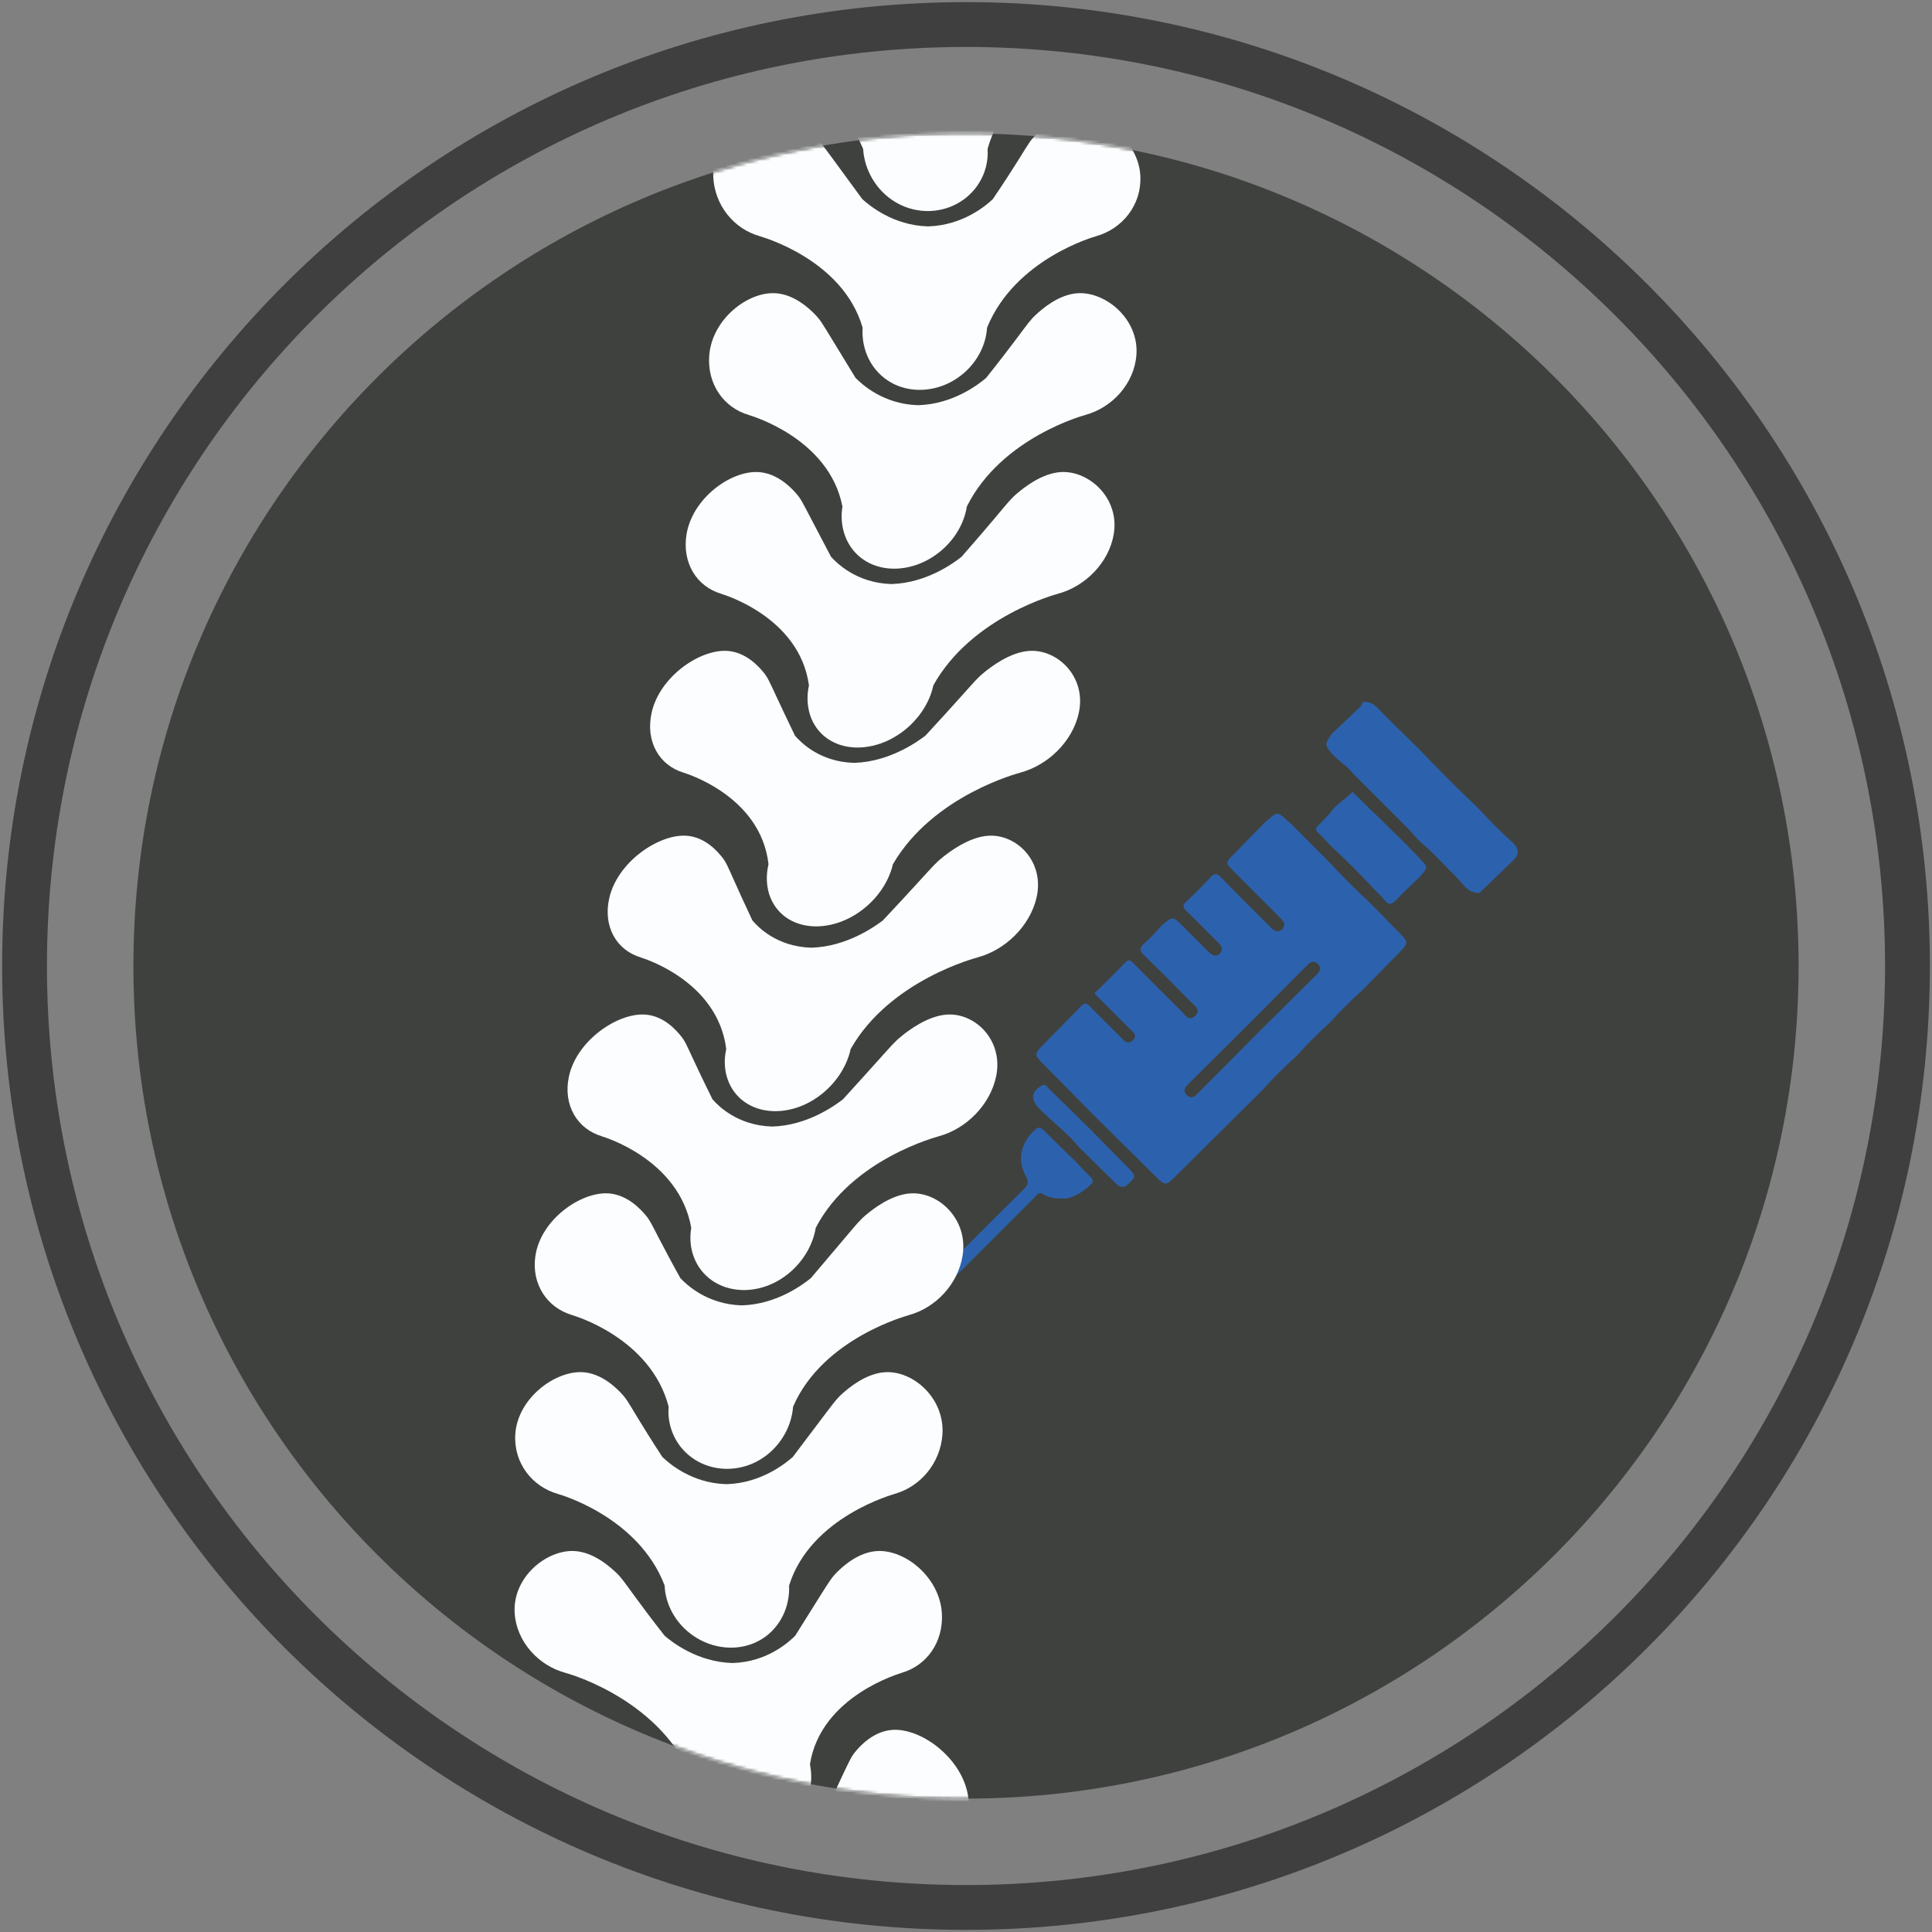
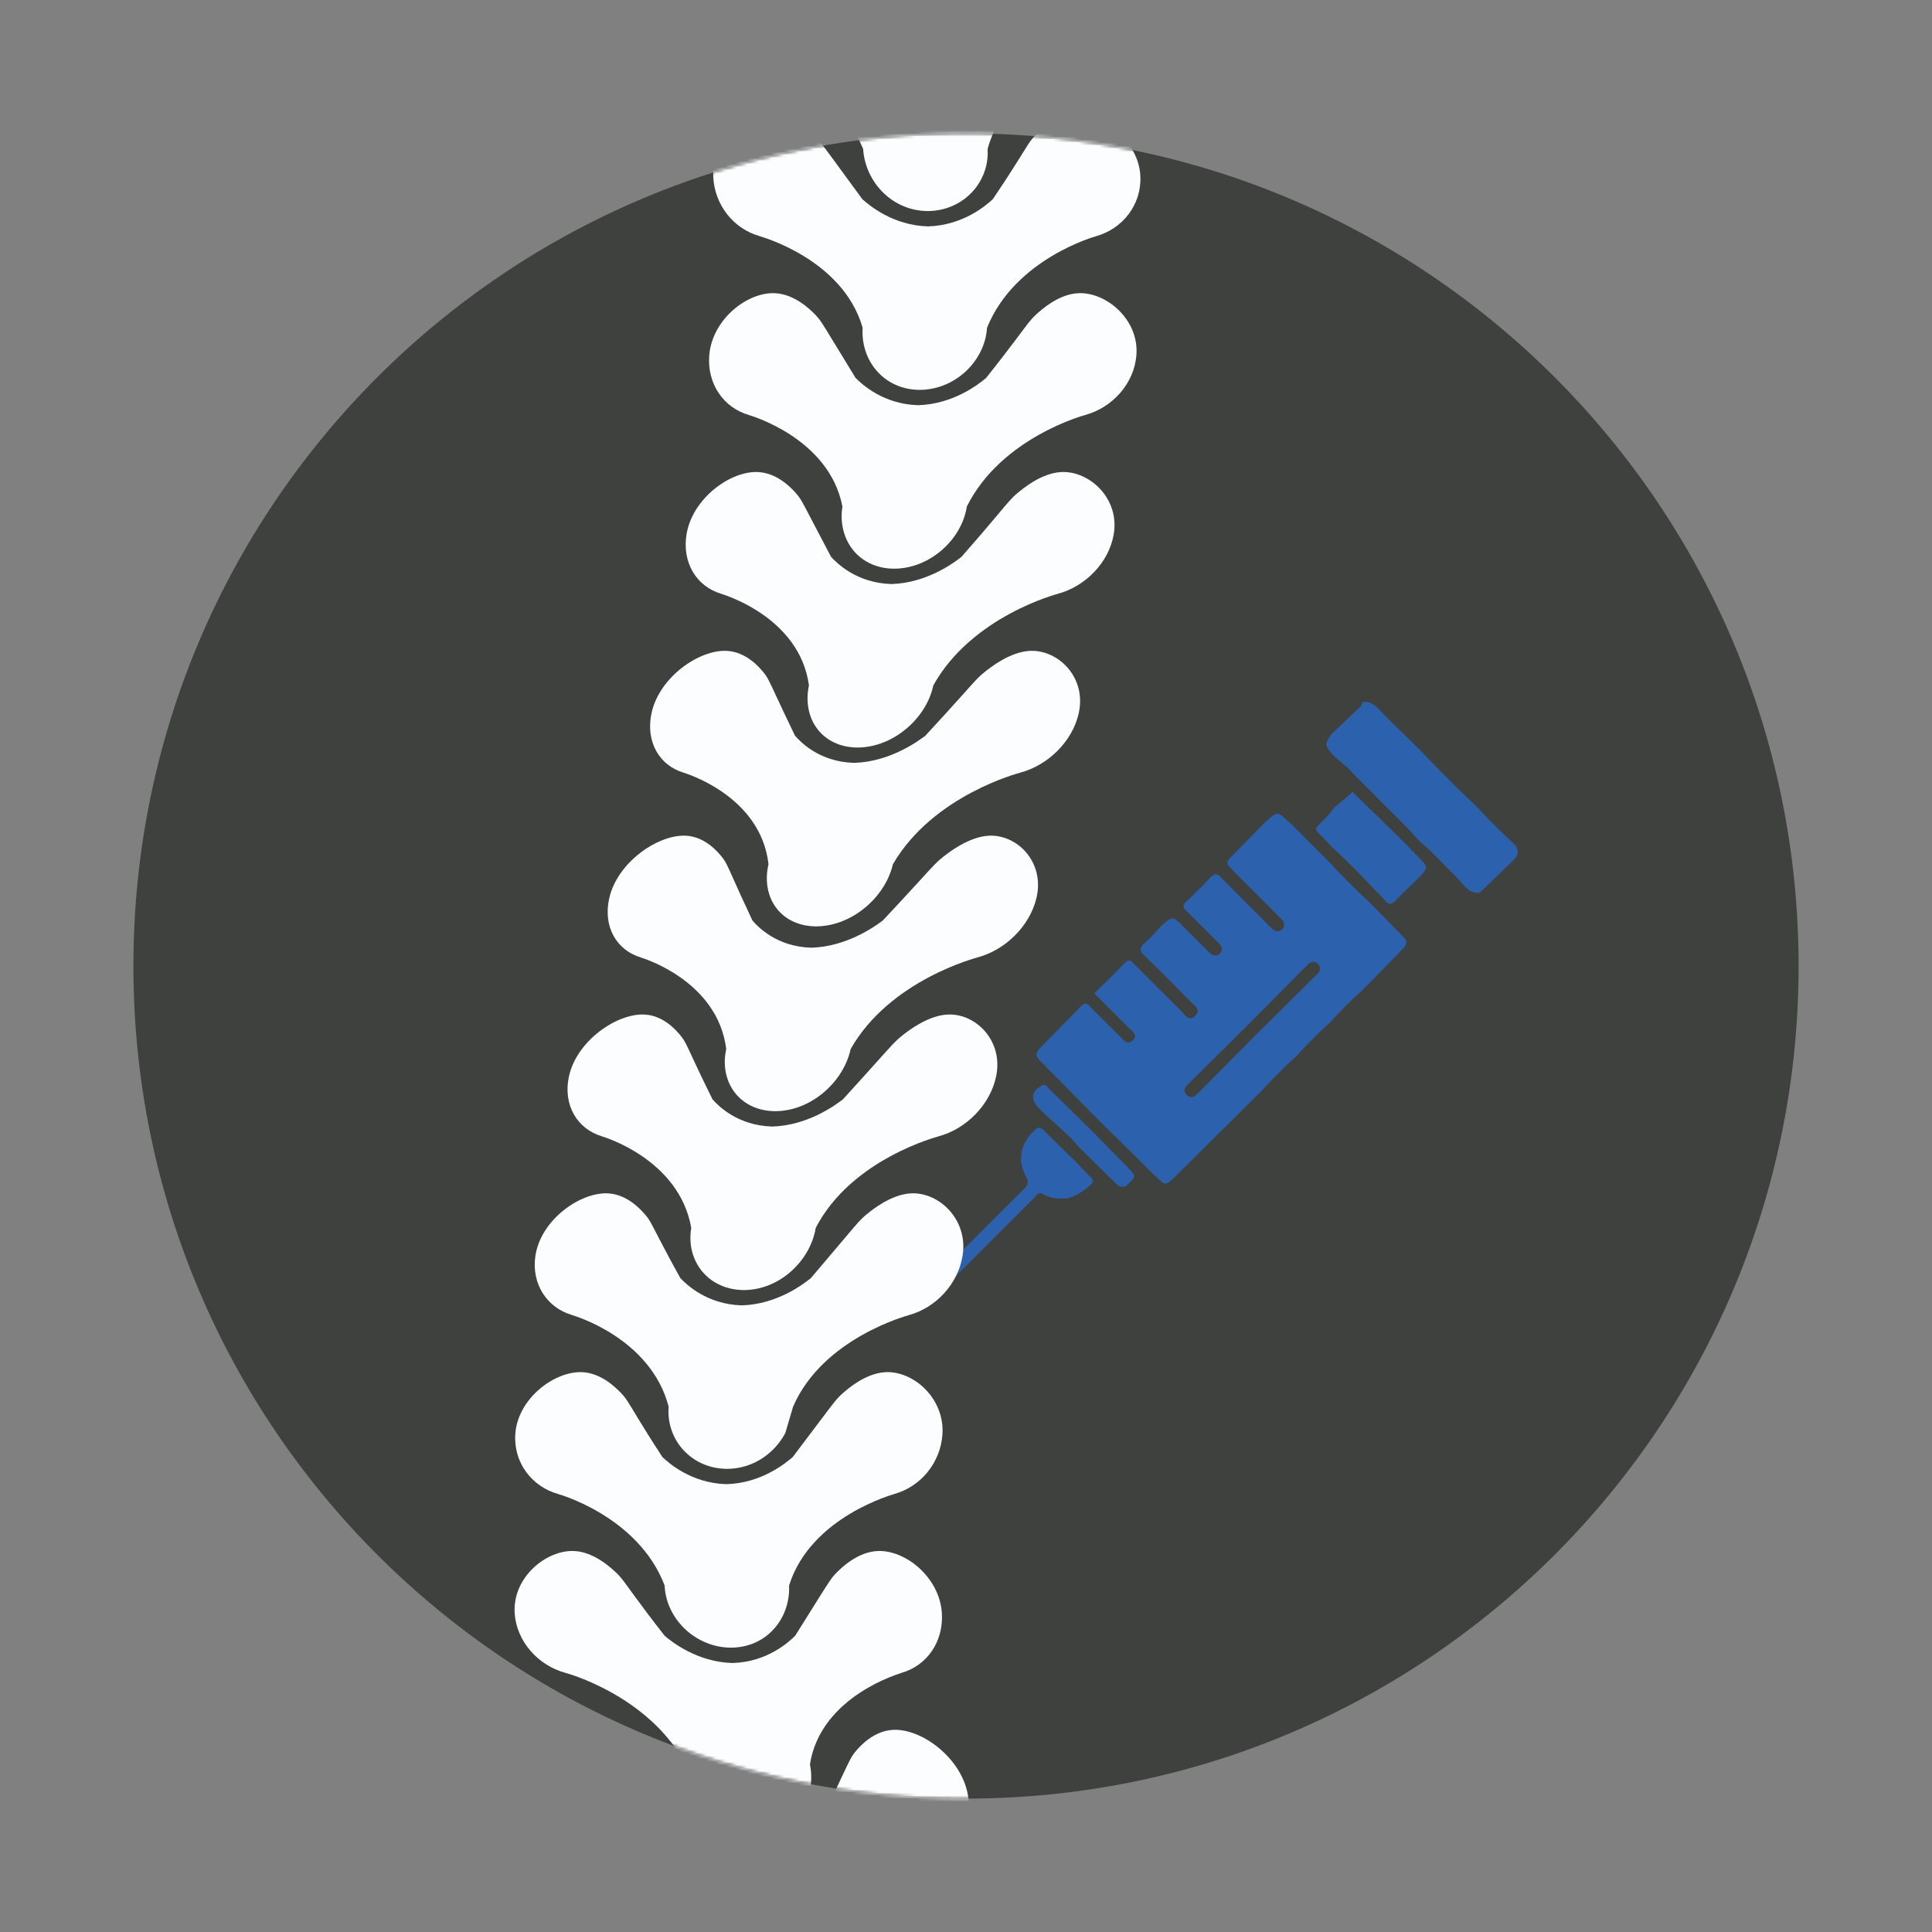
<svg xmlns="http://www.w3.org/2000/svg" width="630" height="630" viewBox="0 0 630 630" fill="none">
  <rect x="0" y="0" width="630" height="630" fill="#808080" stroke="none" />
-   <path d="M315 622C484.551 622 622 484.551 622 315C622 145.449 484.551 8 315 8C145.449 8 8 145.449 8 315C8 484.551 145.449 622 315 622Z" stroke="#3F3F3F" stroke-width="14.619" stroke-miterlimit="10" />
  <path d="M315 586.5C464.945 586.5 586.5 464.945 586.5 315C586.5 165.055 464.945 43.5 315 43.5C165.055 43.5 43.5 165.055 43.5 315C43.5 464.945 165.055 586.5 315 586.5Z" fill="#3F413F" />
  <mask id="mask0_779_1300" style="mask-type:luminance" maskUnits="userSpaceOnUse" x="43" y="43" width="544" height="544">
    <path d="M315 586.5C464.945 586.5 586.5 464.945 586.5 315C586.5 165.055 464.945 43.5 315 43.5C165.055 43.5 43.5 165.055 43.5 315C43.5 464.945 165.055 586.5 315 586.5Z" fill="white" />
  </mask>
  <g mask="url(#mask0_779_1300)">
    <path d="M433.69 333.42C429.83 336.88 426.19 340.57 422.7 344.4C418.64 348.06 414.8 351.95 411.11 355.99C401.97 365.06 392.82 374.13 383.68 383.2C380.04 386.82 380.06 386.81 376.48 383.26C370.14 376.98 363.79 370.71 357.45 364.44C351.62 358.54 345.8 352.63 339.97 346.73C337.3 344.02 337.3 343.6 340.01 340.85C344.41 336.38 348.8 331.91 353.2 327.44C354.61 326.87 355.22 328.02 355.97 328.77C359.15 331.91 362.29 335.08 365.45 338.23C366.58 339.36 367.75 340.89 369.43 339.2C371.03 337.59 369.47 336.56 368.43 335.51C364.62 331.71 360.82 327.91 356.85 323.95C360.24 320.58 363.63 317.31 366.87 313.91C368.21 312.51 368.87 313.38 369.77 314.29C374.85 319.4 379.92 324.52 385.07 329.56C386.31 330.78 387.58 333.34 389.72 331.28C391.81 329.26 389.48 327.87 388.21 326.59C383.29 321.6 378.38 316.61 373.33 311.76C371.7 310.19 371.3 309.18 373.23 307.54C375.3 305.78 377.06 303.65 378.95 301.68C382.41 298.71 382.41 298.71 385.77 302.08C388.5 304.81 391.23 307.54 393.96 310.27C395.13 311.45 396.5 312.34 397.87 310.83C399.1 309.47 398.13 308.23 397.04 307.16C393.65 303.8 390.33 300.36 386.88 297.07C385.62 295.87 385.62 295.12 386.88 293.94C389.55 291.44 392.16 288.87 394.63 286.18C395.97 284.72 396.79 284.69 398.2 286.15C403.13 291.27 408.21 296.25 413.23 301.28C413.8 301.85 414.37 302.44 414.98 302.97C415.94 303.81 417.07 303.96 418.02 303.1C419.12 302.11 418.95 300.87 417.99 299.87C415.81 297.6 413.56 295.39 411.34 293.16C408.33 290.14 405.3 287.13 402.29 284.11C399.52 281.34 399.54 281.36 402.4 278.46C405.75 275.07 409.07 271.65 412.4 268.24C412.78 267.93 413.19 267.63 413.55 267.29C416.27 264.72 416.75 264.72 419.42 267.28C419.92 267.76 420.47 268.18 421 268.64C425.03 272.68 429.05 276.71 433.08 280.75C437.38 285.41 441.84 289.91 446.52 294.19C449.78 297.51 453.02 300.85 456.29 304.16C459.36 307.27 459.36 307.5 456.2 310.7C452.14 314.81 448.11 318.94 444.06 323.07C440.41 326.31 436.97 329.79 433.69 333.42ZM410.14 336.86C416.54 330.52 422.93 324.18 429.33 317.84C430.35 316.83 431.08 315.71 429.85 314.42C428.55 313.06 427.34 313.62 426.19 314.78C420.19 320.85 414.17 326.9 408.16 332.96C401.26 339.81 394.37 346.66 387.47 353.5C386.35 354.61 385.65 355.84 387.02 357.15C388.24 358.32 389.44 357.72 390.46 356.68C397.03 350.08 403.58 343.47 410.14 336.86Z" fill="#2C62AD" />
    <path d="M367.07 386.811C365.43 387.461 364.43 386.491 363.39 385.451C359.6 381.681 355.77 377.951 351.95 374.201C348.07 369.351 342.96 365.751 338.7 361.281C335.92 358.371 336.32 355.781 339.82 353.971C341.11 353.301 341.44 354.441 341.99 354.981C346.73 359.571 351.42 364.211 356.12 368.841C359.85 372.641 363.57 376.461 367.32 380.241C370.66 383.631 370.68 383.621 367.07 386.811Z" fill="#2C62AD" />
    <path d="M350.62 378.641C352.22 380.311 353.77 382.051 355.45 383.641C356.56 384.691 356.73 385.371 355.47 386.491C353.17 388.551 350.71 390.231 347.63 390.841C345.08 390.861 342.5 390.881 340.26 389.451C338.67 388.441 338.06 389.761 337.28 390.541C329.22 398.571 321.2 406.621 313.15 414.651C312.29 415.501 311.33 416.251 310.41 417.051C307.15 416.941 307.69 414.781 308.07 412.711C309.14 412.131 310.11 411.461 310.98 410.591C318.58 402.951 326.19 395.311 333.87 387.751C335.21 386.431 335.57 385.491 334.56 383.651C331.59 378.261 332.82 372.681 337.39 368.491C338.62 367.361 339.33 367.561 340.39 368.621C343.76 372.001 347.2 375.301 350.62 378.641Z" fill="#2C62AD" />
    <path d="M493.38 280.621C489.74 284.131 486.1 287.641 482.46 291.141C478.59 291.411 476.96 287.981 474.84 285.921C471.16 282.351 467.79 278.471 463.84 275.141C462.24 273.791 460.94 272.091 459.51 270.551C453.41 264.451 447.32 258.361 441.22 252.261C438.91 249.181 435.2 247.511 433.12 244.201C431.57 242.151 433.46 240.861 434.22 239.331C437 236.701 439.79 234.101 442.54 231.441C443.24 230.761 444.22 230.221 444.17 229.011C446.26 228.611 447.77 229.381 449.26 230.921C453.71 235.501 458.34 239.921 462.89 244.411C468.99 250.841 475.23 257.141 481.7 263.211C485.4 267.241 489.24 271.151 493.31 274.801C495.38 276.721 495.49 278.651 493.38 280.621Z" fill="#2C62AD" />
    <path d="M463 285.881C460.42 288.401 457.75 290.841 455.28 293.461C453.88 294.951 452.83 295.231 451.46 293.501C450.47 292.261 449.27 291.181 448.17 290.031C443.71 285.201 439.06 280.571 434.24 276.101C432.78 274.581 431.38 273.011 429.85 271.571C428.88 270.661 428.94 270.041 429.89 269.151C431.27 267.851 432.52 266.411 433.82 265.031C435.64 262.151 438.86 260.741 441 258.201C446.89 263.951 452.77 269.701 458.66 275.451C460.03 276.901 461.38 278.361 462.78 279.781C465.72 282.761 465.74 282.751 463 285.881Z" fill="#2C62AD" />
  </g>
  <mask id="mask1_779_1300" style="mask-type:luminance" maskUnits="userSpaceOnUse" x="43" y="43" width="544" height="544">
    <path d="M315 586.5C464.945 586.5 586.5 464.945 586.5 315C586.5 165.055 464.945 43.5 315 43.5C165.055 43.5 43.5 165.055 43.5 315C43.5 464.945 165.055 586.5 315 586.5Z" fill="white" />
  </mask>
  <g mask="url(#mask1_779_1300)">
    <path d="M315.42 584.319C312.77 572.639 300.25 563.619 291.22 564.079C284.81 564.409 280.37 569.499 279.11 570.989C277.66 572.689 277.12 573.889 274.75 578.889C273.32 581.939 271.26 586.339 268.81 591.719C267.07 593.759 261.18 600.249 249.95 600.599C249.93 600.599 249.9 600.599 249.88 600.599C249.86 600.599 249.84 600.599 249.81 600.599C238.35 600.259 228.97 593.769 226.26 591.719C221.13 586.339 217.14 581.929 214.43 578.889C209.99 573.889 209.04 572.689 206.94 570.989C205.1 569.499 198.9 564.409 192.4 564.079C183.25 563.619 173.48 572.629 176.13 584.319C178.23 593.639 186.77 601.459 196.02 603.809C195.98 603.809 195.95 603.799 195.91 603.799C196.1 603.799 224.23 611.059 240.64 633.649C240.64 633.659 240.65 633.669 240.65 633.679C241.85 636.729 243.72 639.619 246.03 642.209C246.04 642.229 246.05 642.249 246.06 642.269C246.07 642.269 246.07 642.269 246.08 642.269C251.7 648.559 259.93 653.079 267.48 653.799C267.52 653.799 267.55 653.809 267.59 653.809C268.25 653.869 268.92 653.909 269.57 653.909C269.59 653.909 269.6 653.909 269.62 653.909C269.64 653.909 269.65 653.909 269.67 653.909C270.32 653.909 270.94 653.869 271.55 653.809C271.58 653.809 271.62 653.799 271.65 653.799C278.54 653.069 282.49 648.559 282.78 642.269C282.79 642.269 282.79 642.269 282.8 642.269C282.79 642.249 282.79 642.229 282.78 642.209C282.89 639.619 282.4 636.729 281.21 633.679C281.21 633.669 281.2 633.659 281.2 633.649C280.42 611.059 305.85 603.809 305.66 603.799C305.63 603.809 305.59 603.809 305.56 603.809C313.45 601.459 317.51 593.639 315.42 584.319Z" fill="#FCFDFE" />
    <path d="M307.13 526.009C306.39 514.329 295.2 505.309 286.1 505.769C279.64 506.099 274.43 511.189 272.93 512.679C271.22 514.379 270.49 515.579 267.33 520.579C265.41 523.629 262.64 528.029 259.29 533.409C257.21 535.449 250.21 541.939 238.92 542.289C238.9 542.289 238.87 542.289 238.85 542.289C238.83 542.289 238.8 542.289 238.78 542.289C227.38 541.949 219.12 535.459 216.74 533.409C212.51 528.029 209.23 523.619 207.01 520.579C203.36 515.579 202.6 514.379 200.77 512.679C199.16 511.189 193.73 506.089 187.28 505.769C178.2 505.309 167.09 514.319 167.83 526.009C168.41 535.319 175.59 543.149 184.42 545.499C184.38 545.489 184.35 545.489 184.32 545.489C184.48 545.489 211.47 552.749 223.56 575.339C223.56 575.349 223.56 575.359 223.56 575.369C224.17 578.419 225.48 581.309 227.27 583.899C227.28 583.919 227.29 583.939 227.29 583.959C227.3 583.959 227.3 583.959 227.31 583.959C231.69 590.249 238.98 594.769 246.38 595.489C246.42 595.489 246.45 595.499 246.49 595.499C247.14 595.559 247.79 595.599 248.45 595.599C248.47 595.599 248.48 595.599 248.5 595.599C248.52 595.599 248.53 595.599 248.55 595.599C249.2 595.599 249.83 595.559 250.45 595.499C250.49 595.499 250.52 595.489 250.55 595.489C257.58 594.769 262.47 590.249 264.01 583.959C264.02 583.959 264.02 583.959 264.03 583.959C264.03 583.939 264.03 583.919 264.02 583.899C264.65 581.309 264.72 578.419 264.12 575.369C264.12 575.359 264.11 575.349 264.11 575.339C267.64 552.749 294.21 545.499 294.05 545.489C294.02 545.489 293.98 545.499 293.95 545.499C302.28 543.149 307.72 535.319 307.13 526.009Z" fill="#FCFDFE" />
    <path d="M307.32 467.688C308.07 456.008 297.9 446.998 288.75 447.448C282.26 447.778 276.45 452.868 274.77 454.358C272.86 456.058 271.99 457.258 268.21 462.258C265.91 465.308 262.58 469.708 258.53 475.088C256.19 477.128 248.31 483.618 236.96 483.968C236.94 483.968 236.92 483.968 236.89 483.968C236.87 483.968 236.85 483.968 236.82 483.968C225.47 483.628 218.09 477.138 215.98 475.088C212.46 469.708 209.74 465.298 207.89 462.258C204.86 457.258 204.23 456.058 202.61 454.358C201.18 452.868 196.35 447.778 189.93 447.448C180.9 446.988 168.78 455.998 168.03 467.688C167.43 477.008 173.51 484.828 182.02 487.178C181.99 487.168 181.95 487.168 181.92 487.168C182.04 487.168 208.15 494.428 216.73 517.018C216.73 517.028 216.73 517.038 216.73 517.048C216.86 520.098 217.71 522.988 219.08 525.578C219.08 525.598 219.09 525.618 219.09 525.638C219.1 525.638 219.1 525.638 219.11 525.638C222.46 531.928 228.98 536.448 236.27 537.168C236.31 537.168 236.34 537.178 236.38 537.178C237.02 537.238 237.67 537.278 238.32 537.278C238.34 537.278 238.35 537.278 238.37 537.278C238.39 537.278 238.4 537.278 238.42 537.278C239.07 537.278 239.71 537.238 240.34 537.178C240.38 537.178 240.41 537.168 240.45 537.168C247.61 536.438 253.26 531.928 255.83 525.638C255.84 525.638 255.84 525.638 255.85 525.638C255.85 525.618 255.85 525.598 255.85 525.578C256.9 522.978 257.44 520.098 257.31 517.048C257.31 517.038 257.31 517.028 257.31 517.018C264.36 494.428 291.81 487.168 291.68 487.168C291.64 487.178 291.61 487.178 291.58 487.178C300.2 484.828 306.71 477.008 307.32 467.688Z" fill="#FCFDFE" />
-     <path d="M313.9 409.38C315.72 397.7 306.25 388.68 297.06 389.14C290.54 389.47 284.32 394.56 282.52 396.05C280.46 397.75 279.5 398.95 275.28 403.95C272.71 407 268.98 411.4 264.41 416.78C261.88 418.82 253.35 425.31 241.96 425.66C241.94 425.66 241.92 425.66 241.89 425.66C241.87 425.66 241.85 425.66 241.82 425.66C230.51 425.32 223.78 418.83 221.86 416.78C218.86 411.4 216.54 406.99 214.96 403.95C212.37 398.95 211.84 397.75 210.36 396.05C209.06 394.56 204.64 389.47 198.25 389.14C189.25 388.68 176.43 397.69 174.61 409.38C173.15 418.7 178.43 426.52 186.7 428.87C186.67 428.87 186.63 428.86 186.6 428.86C186.69 428.86 212.18 436.12 218.04 458.71C218.04 458.72 218.04 458.73 218.04 458.74C217.79 461.79 218.28 464.68 219.33 467.27C219.33 467.29 219.33 467.31 219.33 467.33C219.34 467.33 219.34 467.33 219.35 467.33C221.9 473.62 227.81 478.14 235 478.86C235.04 478.86 235.07 478.87 235.11 478.87C235.74 478.93 236.38 478.97 237.04 478.97C237.06 478.97 237.07 478.97 237.09 478.97C237.11 478.97 237.12 478.97 237.14 478.97C237.79 478.97 238.44 478.93 239.07 478.87C239.11 478.87 239.14 478.86 239.18 478.86C246.43 478.14 252.7 473.62 256.06 467.33C256.07 467.33 256.07 467.33 256.08 467.33C256.08 467.31 256.09 467.29 256.09 467.27C257.47 464.68 258.37 461.79 258.61 458.74C258.61 458.73 258.61 458.72 258.61 458.71C268.37 436.12 296.44 428.86 296.35 428.86C296.31 428.87 296.28 428.87 296.25 428.87C305.11 426.52 312.44 418.7 313.9 409.38Z" fill="#FCFDFE" />
+     <path d="M313.9 409.38C315.72 397.7 306.25 388.68 297.06 389.14C290.54 389.47 284.32 394.56 282.52 396.05C280.46 397.75 279.5 398.95 275.28 403.95C272.71 407 268.98 411.4 264.41 416.78C261.88 418.82 253.35 425.31 241.96 425.66C241.94 425.66 241.92 425.66 241.89 425.66C241.87 425.66 241.85 425.66 241.82 425.66C230.51 425.32 223.78 418.83 221.86 416.78C218.86 411.4 216.54 406.99 214.96 403.95C212.37 398.95 211.84 397.75 210.36 396.05C209.06 394.56 204.64 389.47 198.25 389.14C189.25 388.68 176.43 397.69 174.61 409.38C173.15 418.7 178.43 426.52 186.7 428.87C186.67 428.87 186.63 428.86 186.6 428.86C186.69 428.86 212.18 436.12 218.04 458.71C218.04 458.72 218.04 458.73 218.04 458.74C217.79 461.79 218.28 464.68 219.33 467.27C219.33 467.29 219.33 467.31 219.33 467.33C219.34 467.33 219.34 467.33 219.35 467.33C221.9 473.62 227.81 478.14 235 478.86C235.04 478.86 235.07 478.87 235.11 478.87C235.74 478.93 236.38 478.97 237.04 478.97C237.06 478.97 237.07 478.97 237.09 478.97C237.11 478.97 237.12 478.97 237.14 478.97C237.79 478.97 238.44 478.93 239.07 478.87C239.11 478.87 239.14 478.86 239.18 478.86C246.43 478.14 252.7 473.62 256.06 467.33C256.07 467.33 256.07 467.33 256.08 467.33C256.08 467.31 256.09 467.29 256.09 467.27C258.61 458.73 258.61 458.72 258.61 458.71C268.37 436.12 296.44 428.86 296.35 428.86C296.31 428.87 296.28 428.87 296.25 428.87C305.11 426.52 312.44 418.7 313.9 409.38Z" fill="#FCFDFE" />
    <path d="M324.81 351.069C327.29 339.389 318.19 330.369 308.99 330.829C302.46 331.159 296.01 336.249 294.13 337.739C291.99 339.439 290.97 340.639 286.48 345.639C283.75 348.689 279.78 353.089 274.88 358.469C272.23 360.509 263.28 367.009 251.87 367.349C251.85 367.349 251.82 367.349 251.8 367.349C251.78 367.349 251.76 367.349 251.73 367.349C240.44 367.009 234.13 360.519 232.33 358.469C229.66 353.089 227.58 348.679 226.16 345.639C223.84 340.639 223.36 339.439 221.96 337.739C220.73 336.249 216.55 331.149 210.17 330.829C201.19 330.369 188 339.389 185.51 351.069C183.53 360.389 188.27 368.209 196.38 370.569C196.35 370.559 196.31 370.559 196.28 370.559C196.34 370.559 221.46 377.819 225.41 400.409C225.41 400.419 225.41 400.429 225.4 400.439C224.89 403.489 225.12 406.379 225.93 408.969C225.93 408.989 225.93 409.009 225.93 409.029C225.94 409.029 225.94 409.029 225.95 409.029C227.92 415.319 233.39 419.839 240.5 420.559C240.54 420.559 240.57 420.569 240.61 420.569C241.24 420.629 241.87 420.669 242.53 420.669C242.55 420.669 242.56 420.669 242.58 420.669C242.6 420.669 242.61 420.669 242.63 420.669C243.28 420.669 243.93 420.629 244.57 420.569C244.61 420.569 244.64 420.559 244.68 420.559C252 419.839 258.72 415.319 262.66 409.029C262.67 409.029 262.67 409.029 262.68 409.029C262.69 409.009 262.69 408.989 262.7 408.969C264.32 406.379 265.48 403.489 265.99 400.439C265.99 400.429 265.99 400.419 265.99 400.409C277.66 377.819 306.1 370.559 306.04 370.559C306 370.569 305.97 370.569 305.93 370.569C314.97 368.209 322.83 360.379 324.81 351.069Z" fill="#FCFDFE" />
    <path d="M337.99 292.749C340.72 281.069 331.67 272.059 322.48 272.509C315.95 272.839 309.44 277.929 307.54 279.419C305.37 281.119 304.34 282.319 299.77 287.319C296.99 290.369 292.93 294.769 287.89 300.149C285.19 302.189 276.05 308.679 264.63 309.029C264.61 309.029 264.59 309.029 264.56 309.029C264.54 309.029 264.52 309.029 264.49 309.029C253.22 308.689 247.09 302.199 245.35 300.149C242.82 294.769 240.82 290.359 239.46 287.319C237.22 282.319 236.76 281.119 235.38 279.419C234.17 277.929 230.04 272.839 223.66 272.509C214.68 272.049 201.43 281.059 198.7 292.749C196.52 302.069 201.02 309.889 209.04 312.239C209.01 312.229 208.97 312.229 208.94 312.229C208.97 312.229 233.98 319.489 236.82 342.079C236.82 342.089 236.81 342.099 236.81 342.109C236.14 345.159 236.22 348.049 236.88 350.639C236.88 350.659 236.88 350.679 236.88 350.699C236.89 350.699 236.89 350.699 236.9 350.699C238.52 356.989 243.69 361.509 250.76 362.229C250.8 362.229 250.83 362.239 250.86 362.239C251.48 362.299 252.12 362.339 252.77 362.339C252.79 362.339 252.8 362.339 252.82 362.339C252.84 362.339 252.85 362.339 252.87 362.339C253.52 362.339 254.17 362.299 254.82 362.239C254.86 362.239 254.89 362.229 254.93 362.229C262.3 361.509 269.31 356.989 273.6 350.699C273.61 350.699 273.61 350.699 273.62 350.699C273.63 350.679 273.64 350.659 273.64 350.639C275.4 348.049 276.72 345.159 277.38 342.109C277.38 342.099 277.38 342.089 277.39 342.079C290.17 319.489 318.72 312.229 318.7 312.229C318.66 312.239 318.63 312.239 318.59 312.239C327.7 309.889 335.81 302.069 337.99 292.749Z" fill="#FCFDFE" />
    <path d="M351.78 232.48C354.33 220.8 345 211.78 335.82 212.24C329.3 212.57 322.93 217.66 321.06 219.15C318.93 220.85 317.94 222.05 313.46 227.05C310.73 230.1 306.75 234.499 301.77 239.879C299.09 241.919 290.01 248.41 278.58 248.76C278.56 248.76 278.54 248.76 278.51 248.76C278.49 248.76 278.47 248.76 278.44 248.76C267.17 248.42 261 241.929 259.22 239.879C256.63 234.499 254.56 230.09 253.14 227.05C250.81 222.05 250.31 220.85 248.89 219.15C247.65 217.66 243.38 212.57 236.99 212.24C227.99 211.78 215.02 220.79 212.47 232.48C210.44 241.8 214.96 249.62 223 251.98C222.97 251.98 222.93 251.969 222.9 251.969C222.89 251.969 248.06 259.229 250.6 281.819C250.6 281.829 250.59 281.839 250.59 281.849C249.88 284.899 249.9 287.79 250.5 290.38C250.5 290.4 250.5 290.42 250.49 290.44C250.5 290.44 250.5 290.44 250.51 290.44C252 296.73 257.04 301.249 264.09 301.969C264.12 301.969 264.16 301.979 264.19 301.979C264.81 302.039 265.44 302.079 266.1 302.079C266.12 302.079 266.13 302.079 266.15 302.079C266.17 302.079 266.18 302.079 266.2 302.079C266.85 302.079 267.5 302.039 268.15 301.979C268.19 301.979 268.22 301.969 268.26 301.969C275.65 301.239 282.79 296.73 287.22 290.44C287.23 290.44 287.23 290.44 287.24 290.44C287.25 290.42 287.26 290.4 287.26 290.38C289.08 287.78 290.45 284.899 291.16 281.849C291.16 281.839 291.16 281.829 291.17 281.819C304.26 259.229 332.65 251.969 332.66 251.969C332.62 251.979 332.59 251.98 332.55 251.98C341.67 249.62 349.75 241.8 351.78 232.48Z" fill="#FCFDFE" />
    <path d="M363.18 174.169C365.14 162.489 355.21 153.469 346.06 153.929C339.56 154.259 333.51 159.349 331.73 160.839C329.7 162.539 328.78 163.739 324.58 168.739C322.02 171.789 318.27 176.189 313.54 181.569C310.96 183.609 302.15 190.099 290.74 190.449C290.72 190.449 290.7 190.449 290.67 190.449C290.65 190.449 290.62 190.449 290.6 190.449C279.32 190.109 272.87 183.619 270.99 181.569C268.15 176.189 265.85 171.779 264.26 168.739C261.65 163.739 261.08 162.539 259.56 160.839C258.24 159.349 253.65 154.259 247.24 153.929C238.21 153.469 225.84 162.479 223.88 174.169C222.33 183.489 227.16 191.309 235.29 193.659C235.26 193.649 235.22 193.649 235.19 193.649C235.15 193.649 260.73 200.909 263.79 223.499C263.79 223.509 263.78 223.519 263.78 223.529C263.13 226.579 263.2 229.469 263.85 232.059C263.85 232.079 263.85 232.099 263.84 232.119C263.85 232.119 263.85 232.119 263.86 232.119C265.45 238.409 270.52 242.929 277.58 243.649C277.61 243.649 277.65 243.659 277.68 243.659C278.3 243.719 278.94 243.759 279.59 243.759C279.61 243.759 279.62 243.759 279.64 243.759C279.66 243.759 279.67 243.759 279.69 243.759C280.34 243.759 280.99 243.719 281.64 243.659C281.68 243.659 281.71 243.649 281.75 243.649C289.13 242.929 296.24 238.409 300.56 232.119C300.57 232.119 300.57 232.119 300.58 232.119C300.59 232.099 300.59 232.079 300.6 232.059C302.38 229.459 303.69 226.579 304.34 223.529C304.34 223.519 304.34 223.509 304.34 223.499C316.91 200.909 344.89 193.649 344.93 193.649C344.89 193.659 344.86 193.659 344.82 193.659C353.85 191.309 361.62 183.479 363.18 174.169Z" fill="#FCFDFE" />
    <path d="M370.56 115.849C371.51 104.169 360.67 95.149 351.57 95.609C345.11 95.939 339.55 101.029 337.91 102.519C336.04 104.219 335.24 105.419 331.49 110.419C329.2 113.469 325.84 117.869 321.55 123.249C319.15 125.289 310.85 131.779 299.45 132.129C299.43 132.129 299.41 132.129 299.38 132.129C299.36 132.129 299.34 132.129 299.31 132.129C288.01 131.789 281.05 125.299 279 123.249C275.72 117.869 273.03 113.459 271.17 110.419C268.11 105.419 267.42 104.219 265.75 102.519C264.29 101.029 259.21 95.939 252.76 95.609C243.68 95.149 232.22 104.159 231.28 115.849C230.53 125.169 235.96 132.989 244.26 135.339C244.23 135.339 244.19 135.329 244.16 135.329C244.09 135.329 270.34 142.589 274.71 165.179C274.71 165.189 274.71 165.199 274.7 165.209C274.22 168.259 274.45 171.139 275.23 173.739C275.23 173.759 275.23 173.779 275.23 173.799C275.24 173.799 275.24 173.799 275.25 173.799C277.16 180.089 282.43 184.609 289.52 185.329C289.56 185.329 289.59 185.339 289.62 185.339C290.25 185.399 290.88 185.439 291.53 185.439C291.55 185.439 291.56 185.439 291.58 185.439C291.6 185.439 291.61 185.439 291.63 185.439C292.28 185.439 292.93 185.399 293.58 185.339C293.62 185.339 293.65 185.329 293.69 185.329C301.04 184.609 307.95 180.089 311.95 173.799C311.96 173.799 311.96 173.799 311.97 173.799C311.98 173.779 311.98 173.759 311.99 173.739C313.63 171.139 314.79 168.259 315.27 165.209C315.27 165.199 315.27 165.189 315.27 165.179C326.52 142.589 353.83 135.329 353.9 135.329C353.86 135.339 353.83 135.339 353.8 135.339C362.63 132.989 369.81 125.169 370.56 115.849Z" fill="#FCFDFE" />
    <path d="M371.86 57.54C371.38 45.86 359.31 36.84 350.28 37.3C343.86 37.63 338.98 42.72 337.53 44.21C335.88 45.91 335.24 47.11 332.12 52.11C330.21 55.16 327.4 59.56 323.74 64.94C321.58 66.98 314.02 73.48 302.66 73.82C302.64 73.82 302.62 73.82 302.59 73.82C302.57 73.82 302.55 73.82 302.52 73.82C291.18 73.48 283.48 66.99 281.19 64.94C277.27 59.56 274.04 55.15 271.8 52.11C268.11 47.11 267.26 45.91 265.37 44.21C263.72 42.72 257.96 37.62 251.47 37.3C242.33 36.84 232.1 45.85 232.58 57.54C232.97 66.86 239.26 74.68 247.82 77.03C247.78 77.02 247.75 77.02 247.72 77.02C247.62 77.02 274.8 84.28 281.29 106.87C281.29 106.88 281.29 106.89 281.29 106.9C281.1 109.95 281.58 112.84 282.58 115.43C282.58 115.45 282.58 115.47 282.58 115.49C282.59 115.49 282.59 115.49 282.6 115.49C285.06 121.78 290.68 126.3 297.83 127.02C297.87 127.02 297.9 127.03 297.94 127.03C298.57 127.09 299.21 127.13 299.86 127.13C299.88 127.13 299.89 127.13 299.91 127.13C299.93 127.13 299.94 127.13 299.96 127.13C300.61 127.13 301.26 127.09 301.9 127.03C301.94 127.03 301.97 127.02 302.01 127.02C309.3 126.3 315.85 121.78 319.31 115.49C319.32 115.49 319.32 115.49 319.33 115.49C319.33 115.47 319.34 115.45 319.34 115.43C320.76 112.83 321.66 109.95 321.86 106.9C321.86 106.89 321.86 106.88 321.86 106.87C330.99 84.28 357.37 77.02 357.48 77.02C357.44 77.02 357.41 77.03 357.38 77.03C365.94 74.68 372.26 66.86 371.86 57.54Z" fill="#FCFDFE" />
    <path d="M365.02 -0.78C362.7 -12.46 349.08 -21.48 340.12 -21.02C333.76 -20.69 329.74 -15.6 328.53 -14.11C327.16 -12.41 326.72 -11.21 324.41 -6.21C322.99 -3.16 320.88 1.24 318.04 6.62C316.2 8.66 309.61 15.16 298.29 15.5C298.27 15.5 298.24 15.5 298.22 15.5C298.2 15.5 298.17 15.5 298.15 15.5C286.77 15.16 278.1 8.67 275.49 6.62C270.75 1.24 266.82 -3.17 264.09 -6.21C259.6 -11.21 258.54 -12.41 256.37 -14.11C254.47 -15.6 247.86 -20.7 241.31 -21.02C232.08 -21.48 223.41 -12.47 225.73 -0.78C227.59 8.54 235.02 16.36 243.92 18.72C243.88 18.71 243.85 18.71 243.82 18.71C243.68 18.71 272.05 25.97 281.46 48.56C281.46 48.57 281.46 48.58 281.46 48.59C281.65 51.64 282.5 54.53 283.82 57.12C283.82 57.14 283.83 57.16 283.83 57.18C283.84 57.18 283.84 57.18 283.85 57.18C287.07 63.47 293.22 67.99 300.45 68.71C300.49 68.71 300.52 68.72 300.56 68.72C301.2 68.78 301.84 68.82 302.49 68.82C302.51 68.82 302.52 68.82 302.54 68.82C302.56 68.82 302.57 68.82 302.59 68.82C303.24 68.82 303.88 68.78 304.52 68.72C304.56 68.72 304.59 68.71 304.63 68.71C311.83 67.98 317.87 63.47 320.56 57.18C320.57 57.18 320.57 57.18 320.58 57.18C320.58 57.16 320.58 57.14 320.59 57.12C321.69 54.52 322.24 51.64 322.04 48.59C322.04 48.58 322.04 48.57 322.04 48.56C328.25 25.97 353.44 18.71 353.58 18.71C353.55 18.72 353.51 18.72 353.48 18.72C361.7 16.37 366.88 8.54 365.02 -0.78Z" fill="#FCFDFE" />
  </g>
</svg>